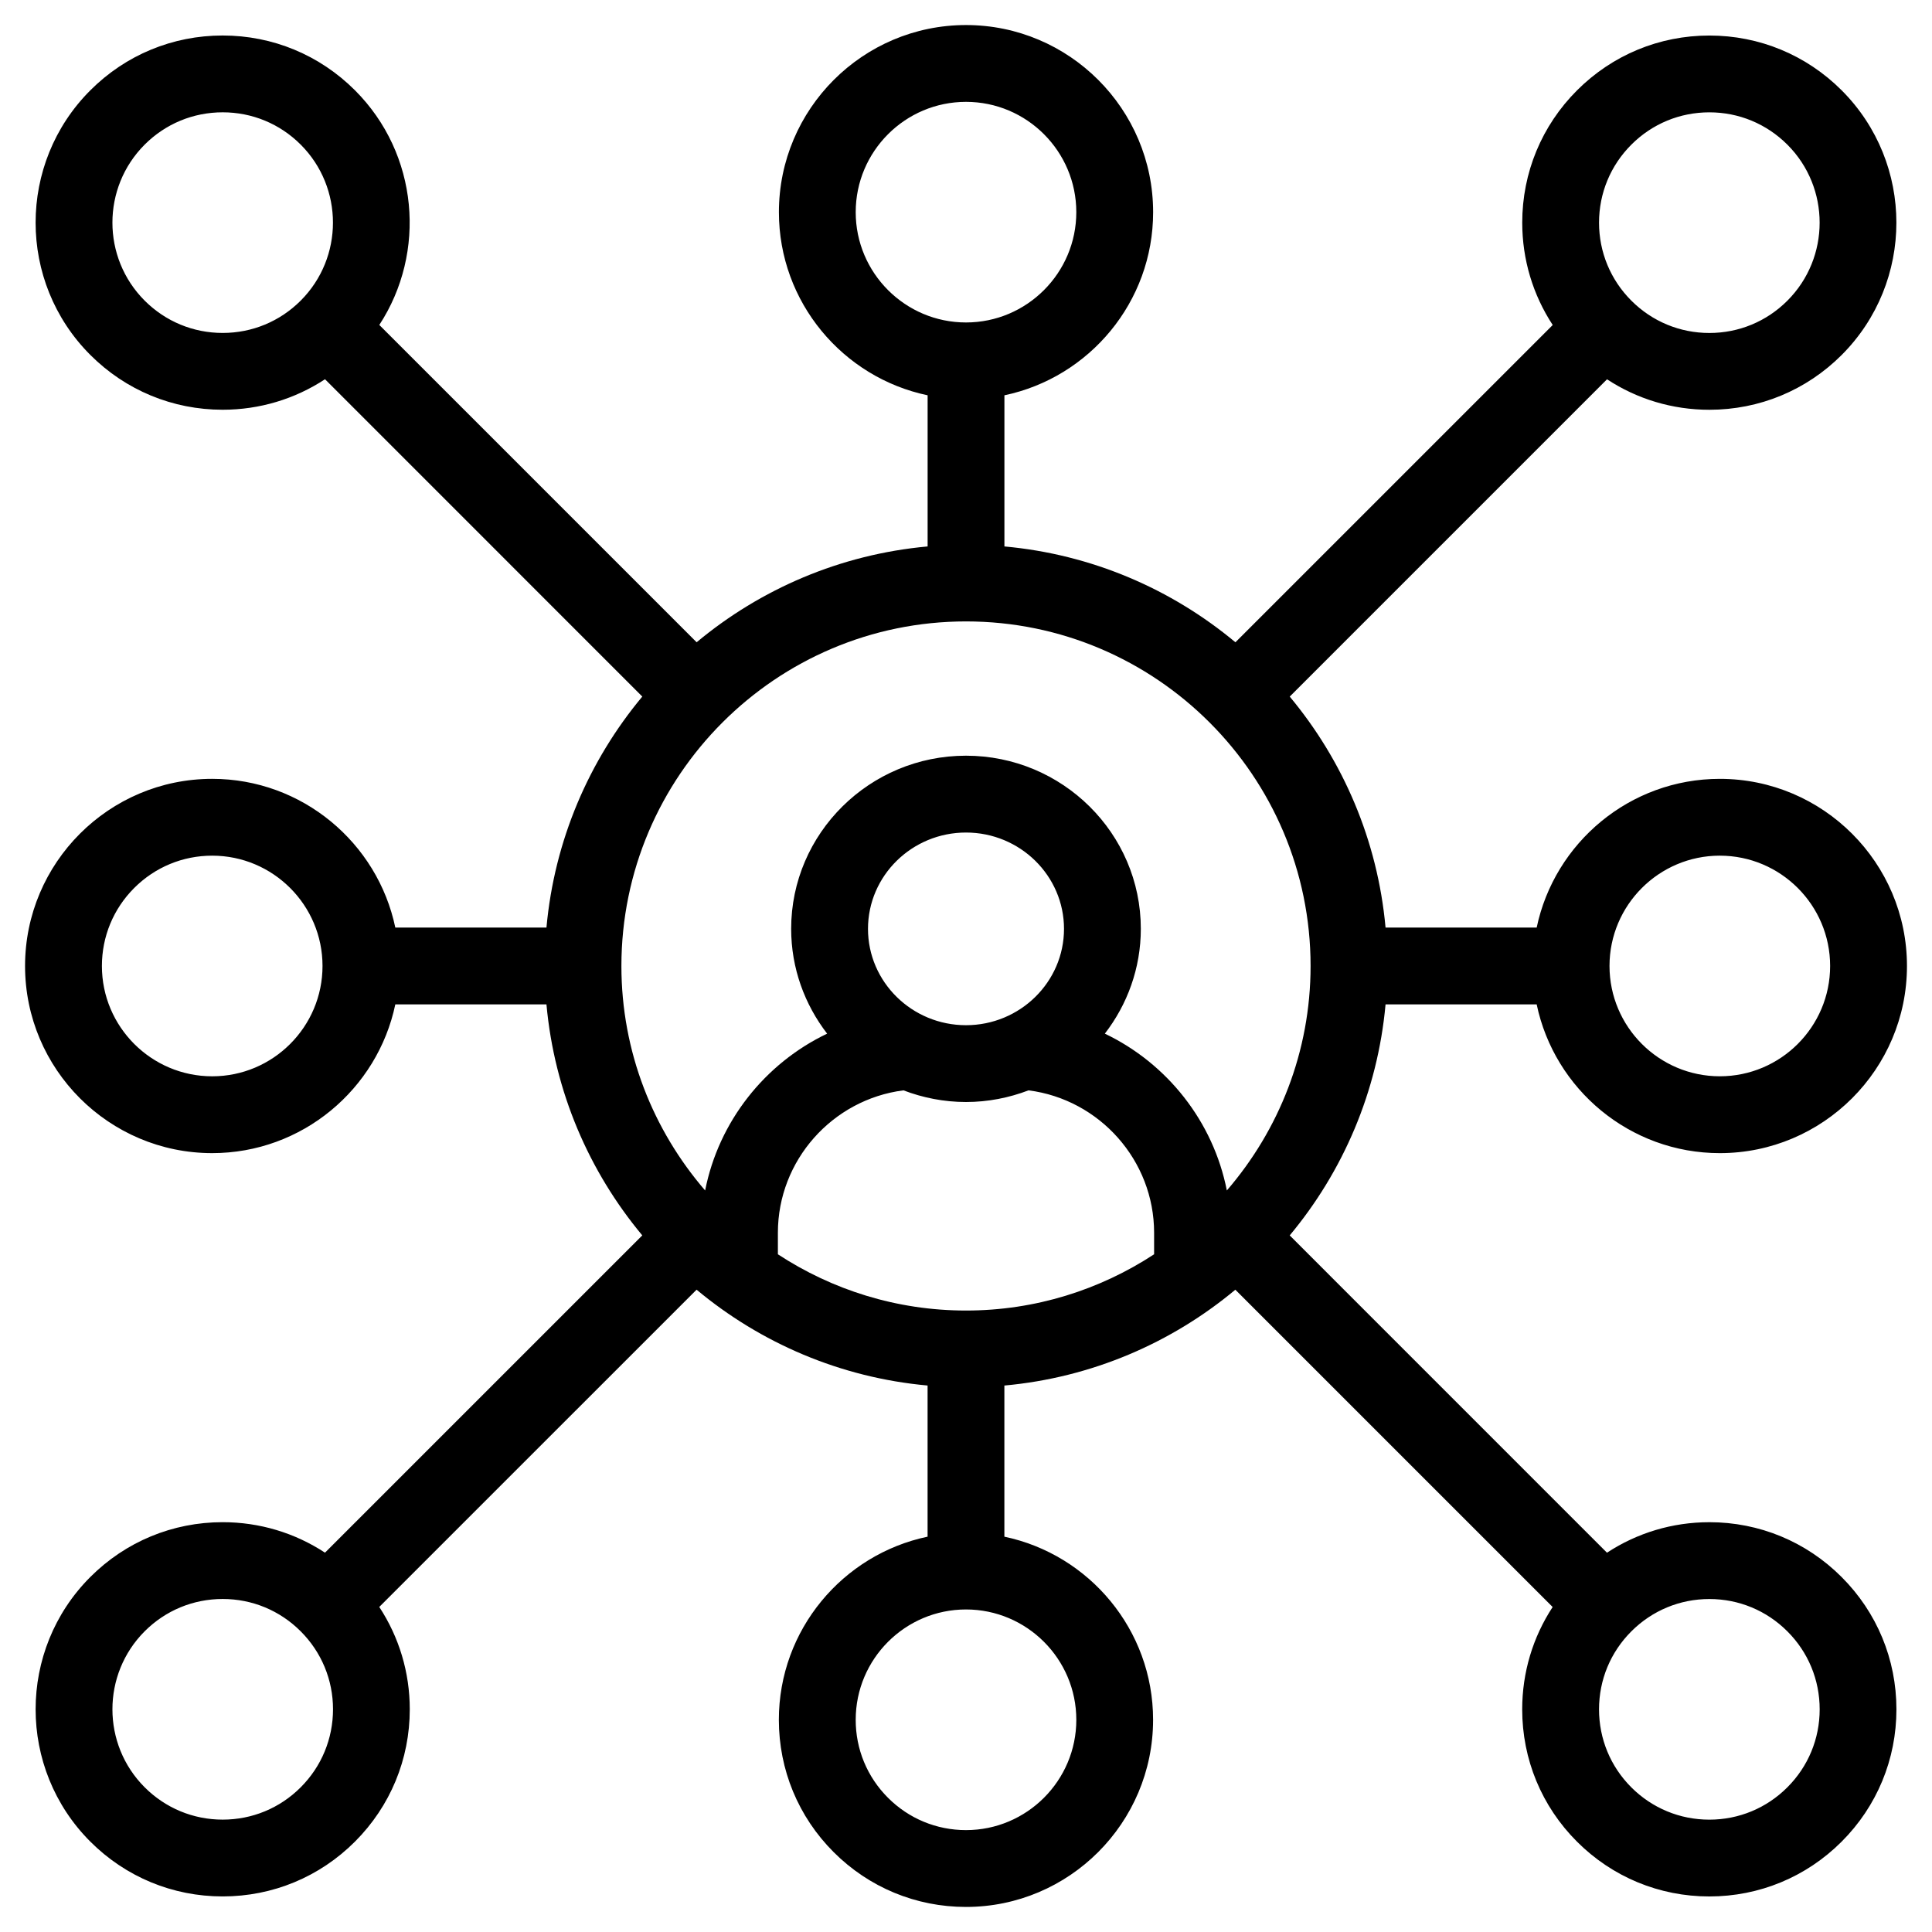
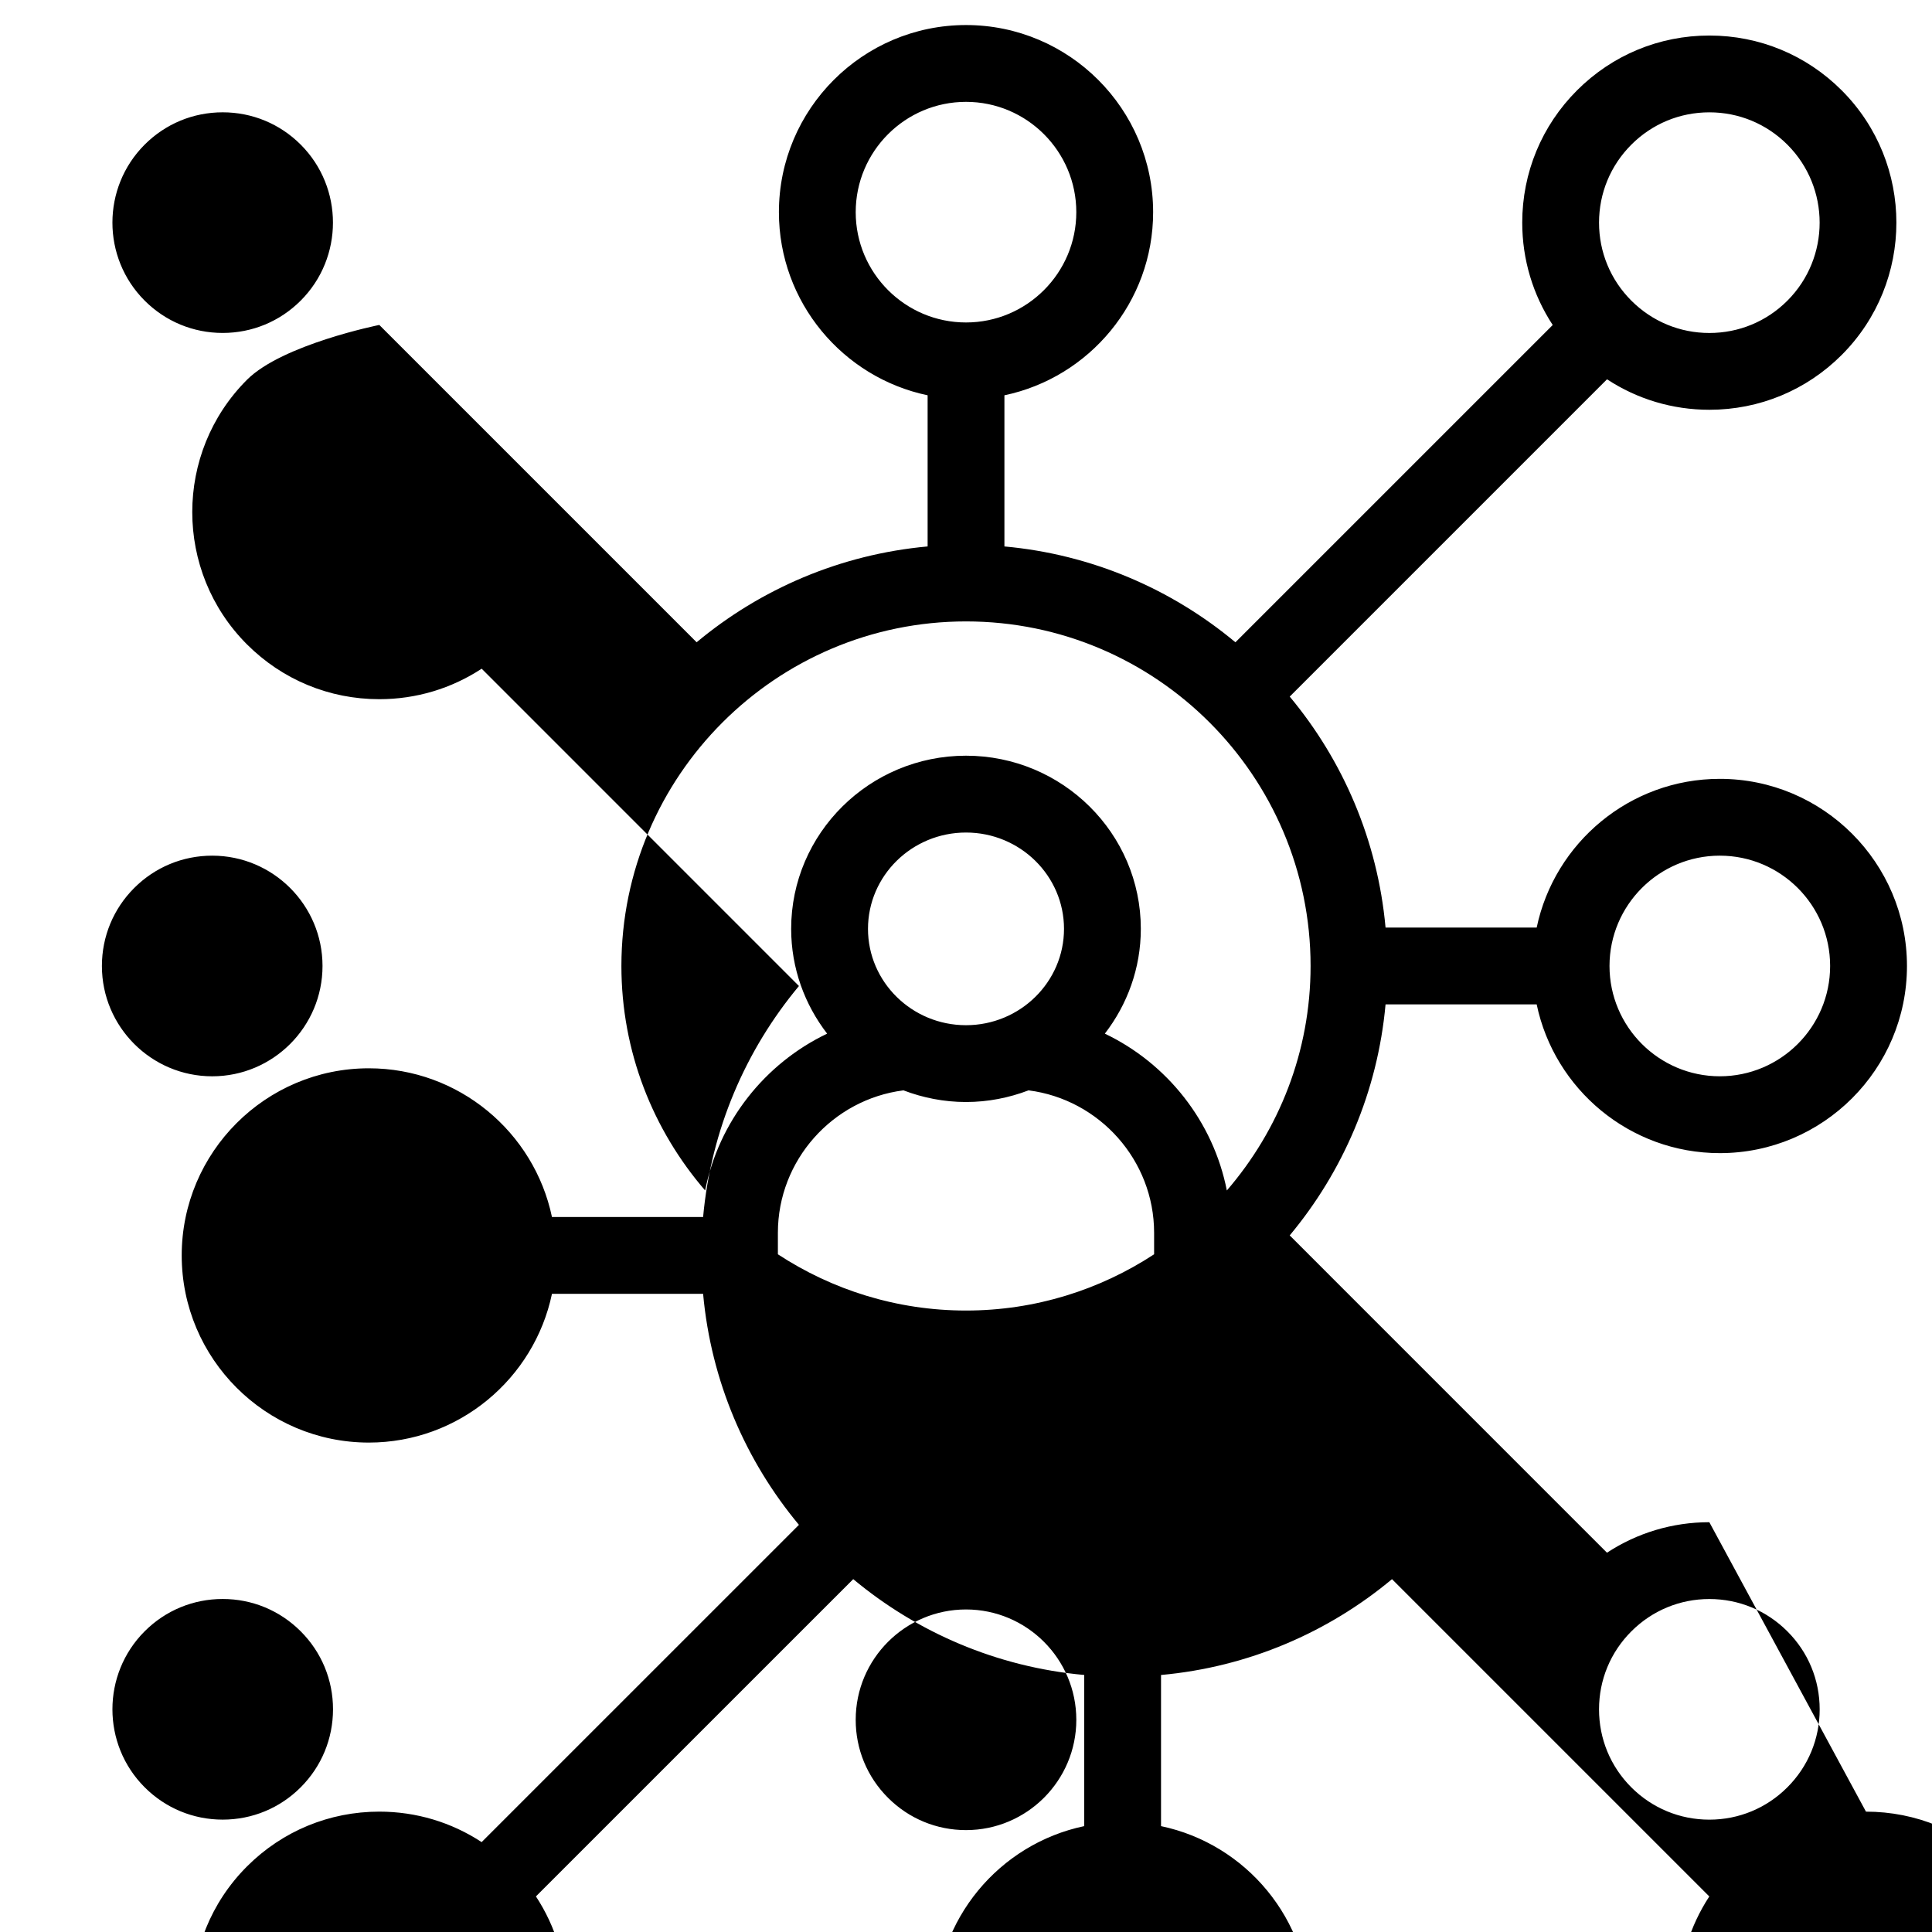
<svg xmlns="http://www.w3.org/2000/svg" fill="#000000" width="800px" height="800px" version="1.1" viewBox="144 144 512 512">
-   <path d="m596.99 547.4c-9.785 0-19.129 2.836-27.125 8.082l-84.078-84.086c14.105-16.922 23.297-38.059 25.398-61.219h40.051c4.707 22.477 24.676 39.414 48.535 39.414 27.348 0 49.594-22.25 49.594-49.594s-22.25-49.594-49.594-49.594c-23.855 0-43.82 16.938-48.535 39.414h-40.051c-2.106-23.16-11.293-44.293-25.395-61.215l84.086-84.086c7.996 5.246 17.332 8.078 27.121 8.078 13.246 0 25.699-5.156 35.066-14.523 19.332-19.34 19.332-50.797 0-70.133-9.367-9.367-21.82-14.523-35.066-14.523s-25.699 5.16-35.062 14.523c-9.367 9.367-14.527 21.82-14.527 35.066 0 9.785 2.836 19.129 8.078 27.125l-84.086 84.082c-16.922-14.105-38.059-23.297-61.219-25.398v-40.055c22.477-4.707 39.41-24.676 39.41-48.527 0-27.348-22.242-49.594-49.586-49.594s-49.586 22.25-49.586 49.594c0 23.855 16.938 43.82 39.41 48.527v40.055c-23.16 2.106-44.301 11.293-61.215 25.395l-84.094-84.094c12.566-19.223 10.418-45.316-6.449-62.184-9.367-9.363-21.82-14.523-35.066-14.523s-25.699 5.156-35.062 14.523c-19.34 19.336-19.34 50.797-0.004 70.133 9.367 9.367 21.82 14.523 35.066 14.523 9.785 0 19.129-2.836 27.129-8.082l84.082 84.094c-14.102 16.922-23.293 38.059-25.398 61.219h-40.055c-4.707-22.477-24.676-39.414-48.539-39.414-27.344 0-49.582 22.25-49.582 49.594s22.242 49.594 49.586 49.594c23.855 0 43.82-16.938 48.535-39.414h40.055c2.106 23.156 11.293 44.293 25.395 61.215l-84.086 84.082c-7.996-5.246-17.34-8.078-27.121-8.078-13.246 0-25.699 5.156-35.066 14.523-19.332 19.34-19.332 50.797 0 70.133 9.367 9.367 21.82 14.523 35.066 14.523s25.699-5.156 35.062-14.523c9.367-9.367 14.527-21.82 14.527-35.066 0-9.785-2.836-19.129-8.082-27.125l84.09-84.078c16.922 14.102 38.059 23.297 61.219 25.398v40.055c-22.477 4.707-39.414 24.676-39.414 48.527 0 13.246 5.156 25.703 14.523 35.074 9.367 9.363 21.82 14.523 35.066 14.523 27.344 0 49.586-22.25 49.586-49.594 0-23.855-16.938-43.82-39.41-48.527v-40.055c23.156-2.102 44.293-11.293 61.211-25.395l84.086 84.086c-5.242 7.996-8.07 17.34-8.07 27.121 0 13.246 5.156 25.699 14.523 35.062 9.363 9.367 21.82 14.523 35.062 14.523 13.246 0 25.699-5.156 35.066-14.523 9.367-9.363 14.523-21.82 14.523-35.062 0-13.246-5.156-25.699-14.523-35.062-9.359-9.375-21.812-14.535-35.062-14.535zm-196.99-56.094c-18.391 0-35.504-5.512-49.852-14.906v-5.711c0-19.176 14.465-35.332 33.277-37.734 5.156 1.965 10.727 3.09 16.574 3.09s11.418-1.125 16.574-3.09c18.812 2.398 33.277 18.555 33.277 37.734v5.711c-14.348 9.395-31.461 14.906-49.852 14.906zm0-75.617c-14.32 0-25.973-11.449-25.973-25.531 0-14.082 11.652-25.527 25.973-25.527s25.973 11.449 25.973 25.527-11.652 25.531-25.973 25.531zm199.77-44.93c16.121 0 29.234 13.113 29.234 29.234s-13.113 29.234-29.234 29.234c-16.113 0-29.215-13.098-29.234-29.207v-0.031-0.031c0.02-16.098 13.125-29.199 29.234-29.199zm-23.438-188.43c5.516-5.523 12.855-8.559 20.668-8.559s15.148 3.043 20.676 8.566c11.398 11.398 11.395 29.945 0 41.348-5.523 5.523-12.863 8.559-20.676 8.559-7.805 0-15.148-3.039-20.672-8.566-5.523-5.523-8.566-12.863-8.566-20.672 0-7.805 3.043-15.152 8.57-20.676zm-205.56 17.898c0-16.121 13.113-29.234 29.23-29.234 16.117 0 29.23 13.113 29.23 29.234 0 16.117-13.113 29.23-29.23 29.23-16.113 0-29.23-13.109-29.23-29.23zm-188.43 23.445c-11.398-11.398-11.398-29.949 0-41.348 5.523-5.523 12.863-8.559 20.672-8.559 7.812 0 15.156 3.039 20.676 8.559 11.398 11.398 11.395 29.945 0 41.344-5.523 5.523-12.863 8.566-20.676 8.566s-15.148-3.043-20.672-8.562zm17.895 205.56c-16.117 0-29.23-13.113-29.23-29.234 0-7.805 3.043-15.148 8.559-20.672 5.523-5.523 12.863-8.566 20.672-8.566 16.121 0 29.234 13.113 29.234 29.234 0 16.125-13.113 29.238-29.234 29.238zm199.77-120.55c50.352 0 91.312 40.961 91.312 91.312 0 22.734-8.402 43.5-22.191 59.496-3.598-18.281-15.816-33.668-32.332-41.562 5.953-7.719 9.535-17.328 9.535-27.777 0-25.301-20.785-45.883-46.332-45.883-25.547 0-46.332 20.578-46.332 45.883 0 10.441 3.582 20.051 9.535 27.777-16.508 7.887-28.73 23.281-32.332 41.562-13.793-16-22.191-36.77-22.191-59.496 0.016-50.352 40.977-91.312 91.328-91.312zm-176.32 308.98c-5.523 5.523-12.859 8.559-20.672 8.559-7.805 0-15.148-3.043-20.672-8.566-11.398-11.398-11.395-29.945 0-41.348 5.523-5.523 12.863-8.559 20.672-8.559 7.805 0 15.148 3.039 20.672 8.566 5.523 5.523 8.566 12.863 8.566 20.672-0.004 7.805-3.047 15.156-8.566 20.676zm205.55-17.898c0 16.121-13.113 29.234-29.23 29.234-7.812 0-15.156-3.043-20.676-8.566-5.523-5.523-8.566-12.863-8.559-20.676 0-16.117 13.113-29.23 29.234-29.23 16.117 0.008 29.23 13.117 29.23 29.238zm188.43 17.898c-5.523 5.523-12.863 8.566-20.676 8.566-7.805 0-15.148-3.039-20.672-8.559-5.523-5.523-8.559-12.863-8.559-20.672 0-7.812 3.039-15.148 8.566-20.672 5.523-5.523 12.859-8.566 20.672-8.566s15.156 3.043 20.676 8.57c5.523 5.516 8.559 12.859 8.559 20.672 0 7.801-3.043 15.145-8.566 20.66z" />
+   <path d="m596.99 547.4c-9.785 0-19.129 2.836-27.125 8.082l-84.078-84.086c14.105-16.922 23.297-38.059 25.398-61.219h40.051c4.707 22.477 24.676 39.414 48.535 39.414 27.348 0 49.594-22.25 49.594-49.594s-22.25-49.594-49.594-49.594c-23.855 0-43.82 16.938-48.535 39.414h-40.051c-2.106-23.16-11.293-44.293-25.395-61.215l84.086-84.086c7.996 5.246 17.332 8.078 27.121 8.078 13.246 0 25.699-5.156 35.066-14.523 19.332-19.34 19.332-50.797 0-70.133-9.367-9.367-21.82-14.523-35.066-14.523s-25.699 5.16-35.062 14.523c-9.367 9.367-14.527 21.82-14.527 35.066 0 9.785 2.836 19.129 8.078 27.125l-84.086 84.082c-16.922-14.105-38.059-23.297-61.219-25.398v-40.055c22.477-4.707 39.41-24.676 39.41-48.527 0-27.348-22.242-49.594-49.586-49.594s-49.586 22.25-49.586 49.594c0 23.855 16.938 43.82 39.41 48.527v40.055c-23.16 2.106-44.301 11.293-61.215 25.395l-84.094-84.094s-25.699 5.156-35.062 14.523c-19.34 19.336-19.34 50.797-0.004 70.133 9.367 9.367 21.82 14.523 35.066 14.523 9.785 0 19.129-2.836 27.129-8.082l84.082 84.094c-14.102 16.922-23.293 38.059-25.398 61.219h-40.055c-4.707-22.477-24.676-39.414-48.539-39.414-27.344 0-49.582 22.25-49.582 49.594s22.242 49.594 49.586 49.594c23.855 0 43.82-16.938 48.535-39.414h40.055c2.106 23.156 11.293 44.293 25.395 61.215l-84.086 84.082c-7.996-5.246-17.34-8.078-27.121-8.078-13.246 0-25.699 5.156-35.066 14.523-19.332 19.34-19.332 50.797 0 70.133 9.367 9.367 21.82 14.523 35.066 14.523s25.699-5.156 35.062-14.523c9.367-9.367 14.527-21.82 14.527-35.066 0-9.785-2.836-19.129-8.082-27.125l84.09-84.078c16.922 14.102 38.059 23.297 61.219 25.398v40.055c-22.477 4.707-39.414 24.676-39.414 48.527 0 13.246 5.156 25.703 14.523 35.074 9.367 9.363 21.82 14.523 35.066 14.523 27.344 0 49.586-22.25 49.586-49.594 0-23.855-16.938-43.82-39.41-48.527v-40.055c23.156-2.102 44.293-11.293 61.211-25.395l84.086 84.086c-5.242 7.996-8.07 17.34-8.07 27.121 0 13.246 5.156 25.699 14.523 35.062 9.363 9.367 21.82 14.523 35.062 14.523 13.246 0 25.699-5.156 35.066-14.523 9.367-9.363 14.523-21.82 14.523-35.062 0-13.246-5.156-25.699-14.523-35.062-9.359-9.375-21.812-14.535-35.062-14.535zm-196.99-56.094c-18.391 0-35.504-5.512-49.852-14.906v-5.711c0-19.176 14.465-35.332 33.277-37.734 5.156 1.965 10.727 3.09 16.574 3.09s11.418-1.125 16.574-3.09c18.812 2.398 33.277 18.555 33.277 37.734v5.711c-14.348 9.395-31.461 14.906-49.852 14.906zm0-75.617c-14.32 0-25.973-11.449-25.973-25.531 0-14.082 11.652-25.527 25.973-25.527s25.973 11.449 25.973 25.527-11.652 25.531-25.973 25.531zm199.77-44.93c16.121 0 29.234 13.113 29.234 29.234s-13.113 29.234-29.234 29.234c-16.113 0-29.215-13.098-29.234-29.207v-0.031-0.031c0.02-16.098 13.125-29.199 29.234-29.199zm-23.438-188.43c5.516-5.523 12.855-8.559 20.668-8.559s15.148 3.043 20.676 8.566c11.398 11.398 11.395 29.945 0 41.348-5.523 5.523-12.863 8.559-20.676 8.559-7.805 0-15.148-3.039-20.672-8.566-5.523-5.523-8.566-12.863-8.566-20.672 0-7.805 3.043-15.152 8.57-20.676zm-205.56 17.898c0-16.121 13.113-29.234 29.23-29.234 16.117 0 29.23 13.113 29.23 29.234 0 16.117-13.113 29.23-29.23 29.23-16.113 0-29.23-13.109-29.23-29.23zm-188.43 23.445c-11.398-11.398-11.398-29.949 0-41.348 5.523-5.523 12.863-8.559 20.672-8.559 7.812 0 15.156 3.039 20.676 8.559 11.398 11.398 11.395 29.945 0 41.344-5.523 5.523-12.863 8.566-20.676 8.566s-15.148-3.043-20.672-8.562zm17.895 205.56c-16.117 0-29.23-13.113-29.23-29.234 0-7.805 3.043-15.148 8.559-20.672 5.523-5.523 12.863-8.566 20.672-8.566 16.121 0 29.234 13.113 29.234 29.234 0 16.125-13.113 29.238-29.234 29.238zm199.77-120.55c50.352 0 91.312 40.961 91.312 91.312 0 22.734-8.402 43.5-22.191 59.496-3.598-18.281-15.816-33.668-32.332-41.562 5.953-7.719 9.535-17.328 9.535-27.777 0-25.301-20.785-45.883-46.332-45.883-25.547 0-46.332 20.578-46.332 45.883 0 10.441 3.582 20.051 9.535 27.777-16.508 7.887-28.73 23.281-32.332 41.562-13.793-16-22.191-36.77-22.191-59.496 0.016-50.352 40.977-91.312 91.328-91.312zm-176.32 308.98c-5.523 5.523-12.859 8.559-20.672 8.559-7.805 0-15.148-3.043-20.672-8.566-11.398-11.398-11.395-29.945 0-41.348 5.523-5.523 12.863-8.559 20.672-8.559 7.805 0 15.148 3.039 20.672 8.566 5.523 5.523 8.566 12.863 8.566 20.672-0.004 7.805-3.047 15.156-8.566 20.676zm205.55-17.898c0 16.121-13.113 29.234-29.23 29.234-7.812 0-15.156-3.043-20.676-8.566-5.523-5.523-8.566-12.863-8.559-20.676 0-16.117 13.113-29.23 29.234-29.23 16.117 0.008 29.23 13.117 29.23 29.238zm188.43 17.898c-5.523 5.523-12.863 8.566-20.676 8.566-7.805 0-15.148-3.039-20.672-8.559-5.523-5.523-8.559-12.863-8.559-20.672 0-7.812 3.039-15.148 8.566-20.672 5.523-5.523 12.859-8.566 20.672-8.566s15.156 3.043 20.676 8.57c5.523 5.516 8.559 12.859 8.559 20.672 0 7.801-3.043 15.145-8.566 20.66z" />
</svg>